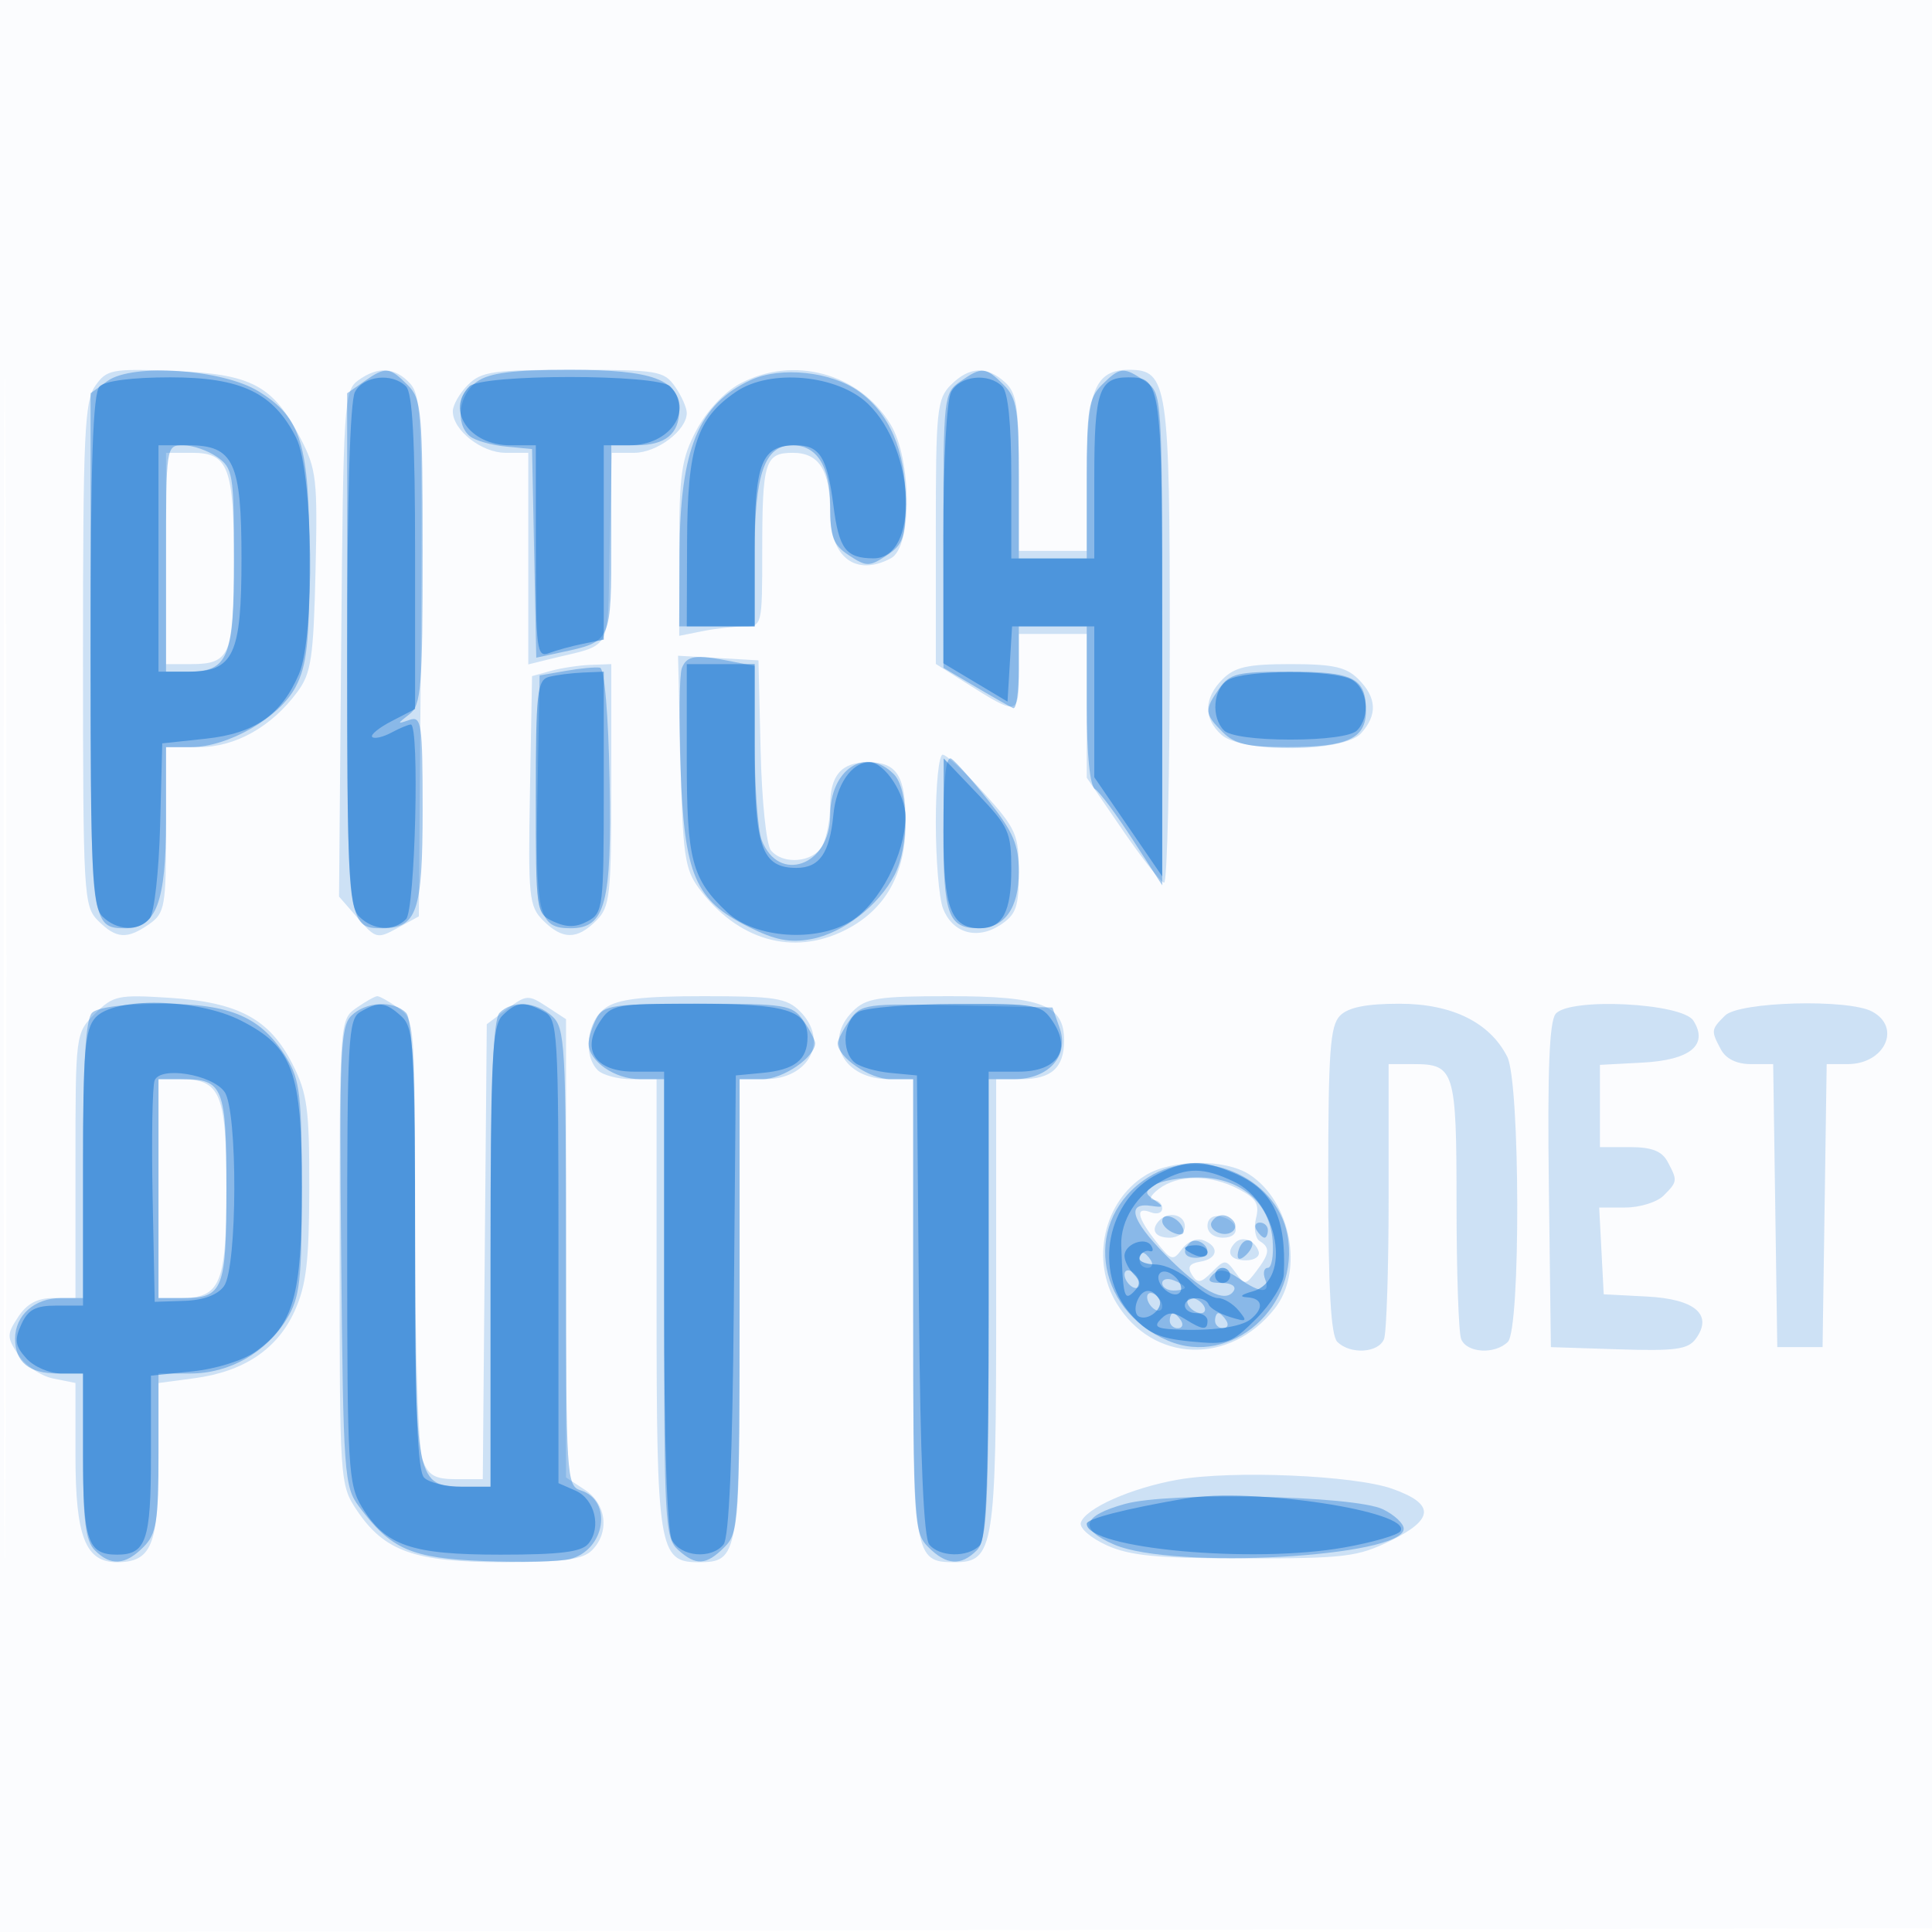
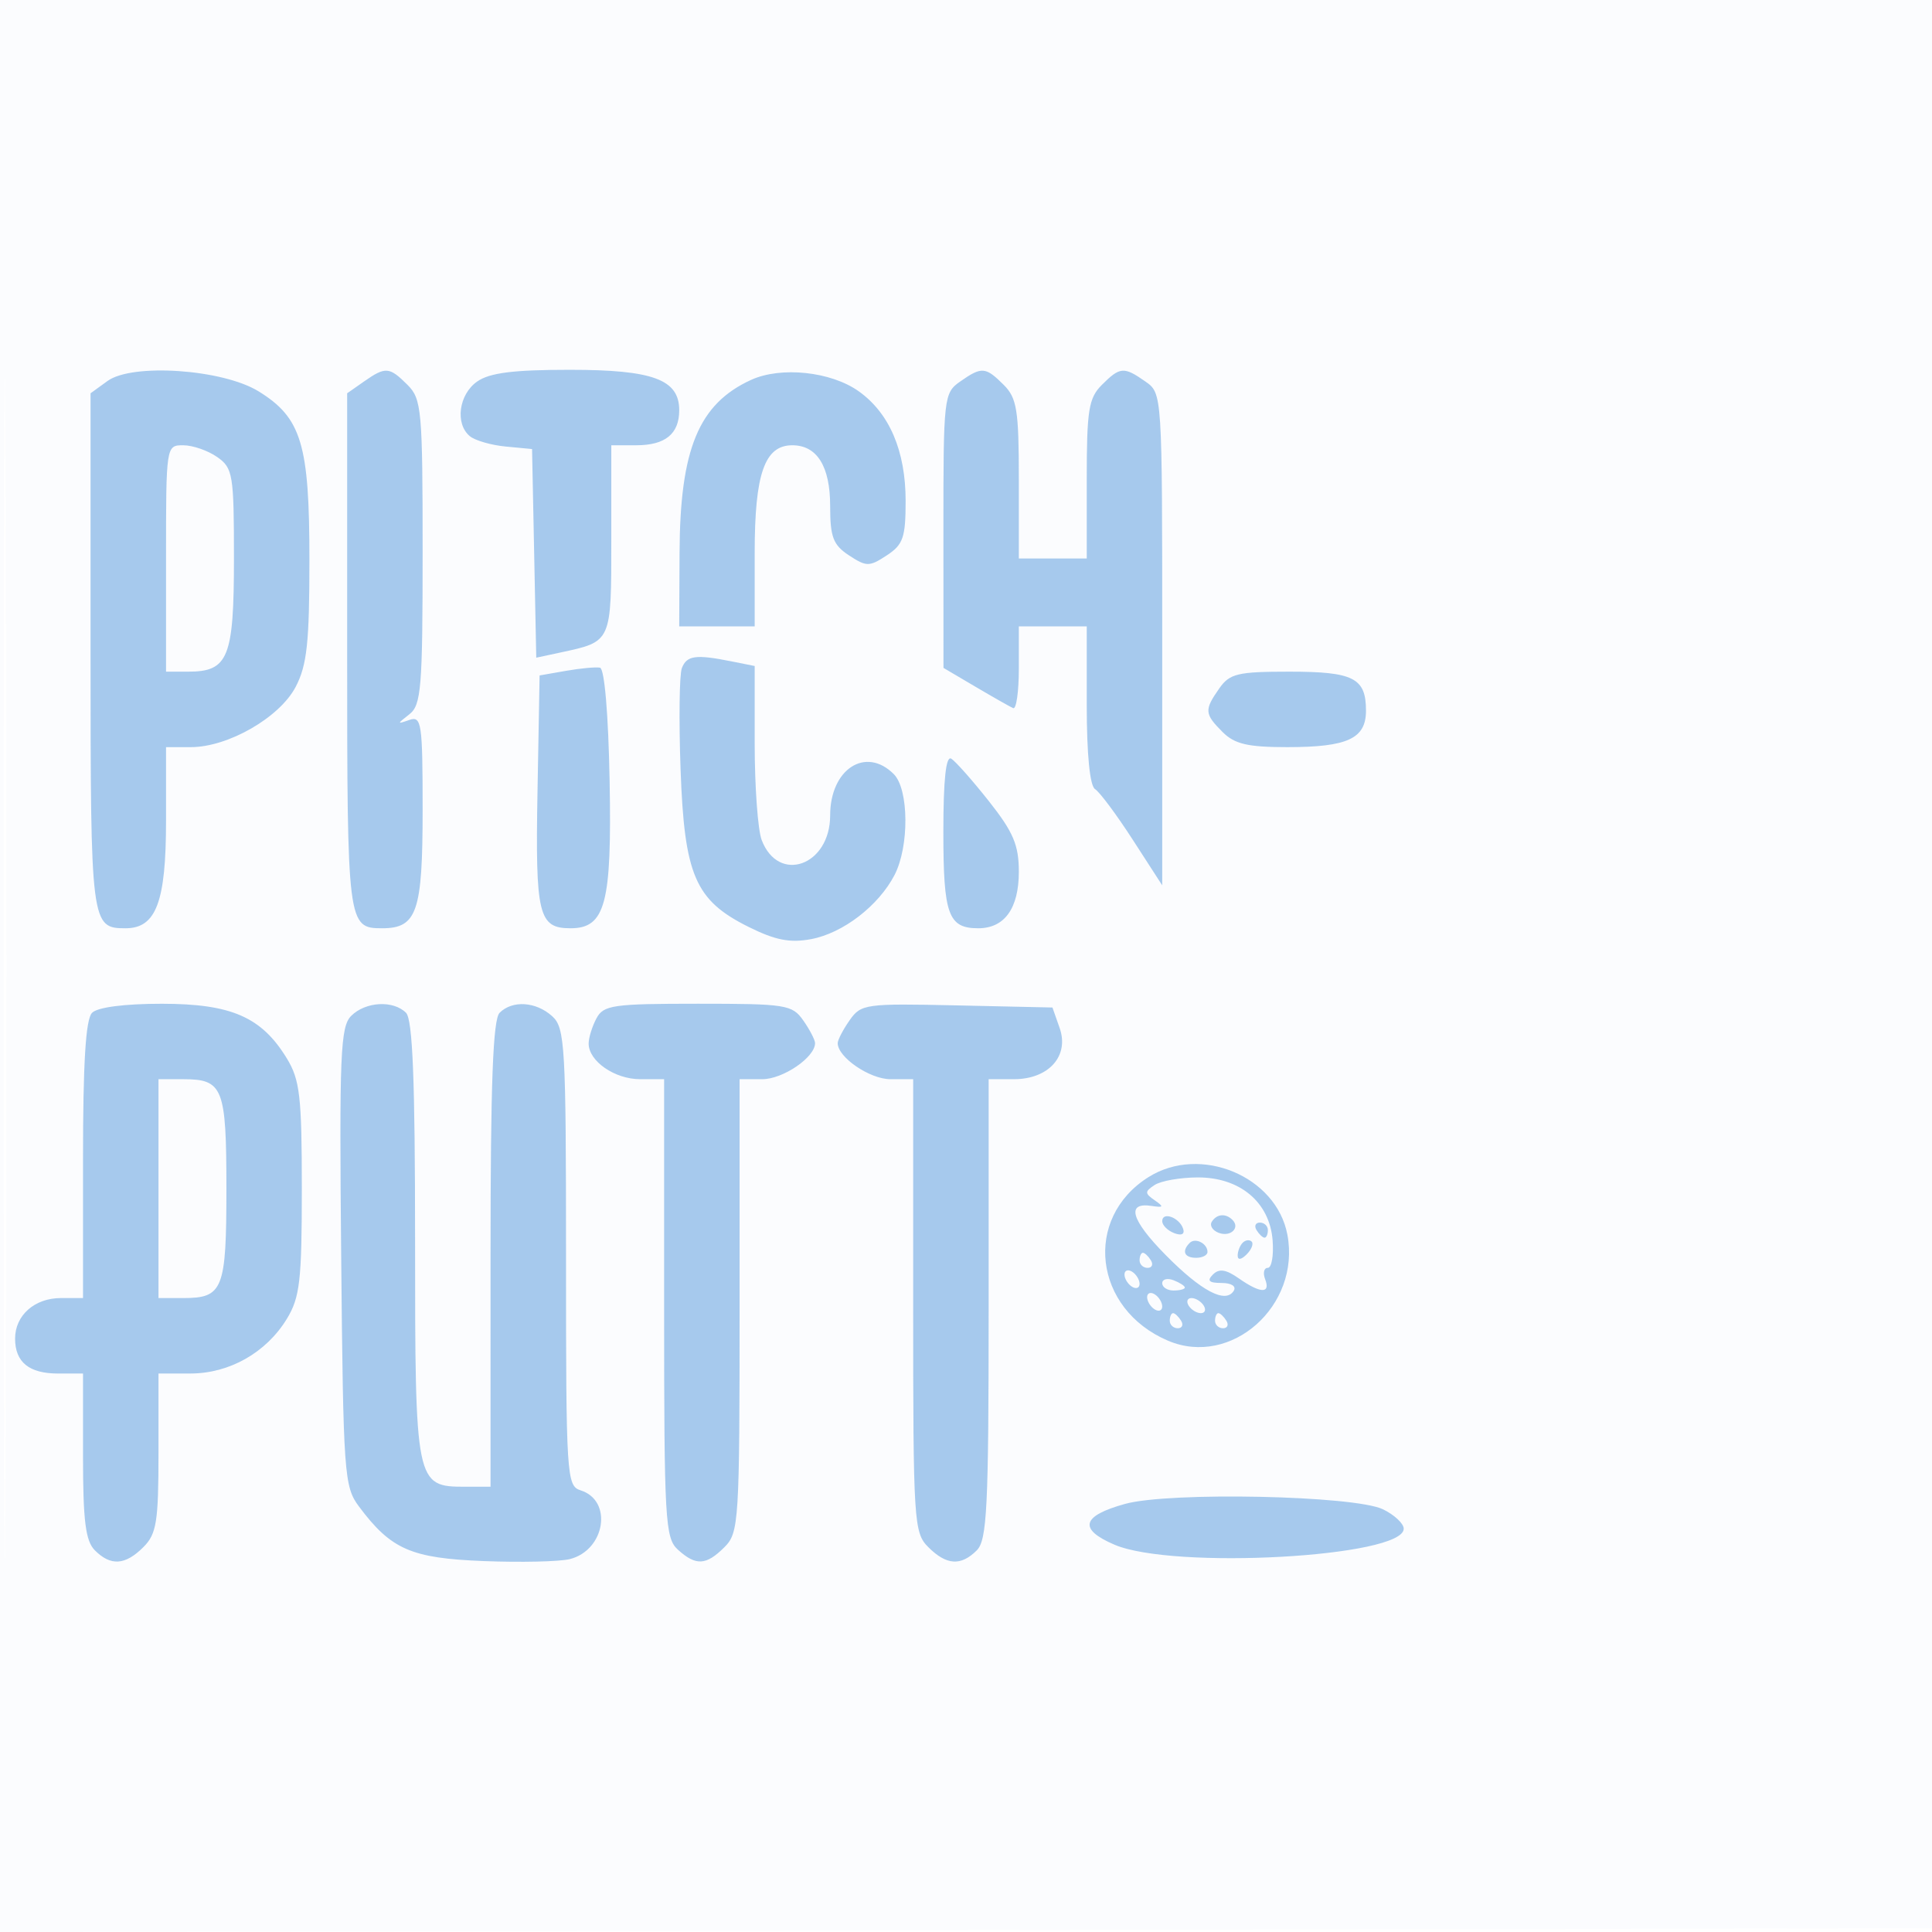
<svg xmlns="http://www.w3.org/2000/svg" width="256" height="256">
  <path fill="#1976D2" fill-opacity=".016" fill-rule="evenodd" d="M0 128.004v128.004l128.25-.254 128.25-.254.254-127.75L257.008 0H0zm.485.496c0 70.4.119 99.053.265 63.672s.146-92.98 0-128S.485 58.1.485 128.5" />
-   <path fill="#1976D2" fill-opacity=".207" fill-rule="evenodd" d="M12.623 51.128C11.205 53.153 11 57.639 11 86.723c0 31.944.08 33.357 2 35.277 2.407 2.407 3.84 2.501 6.777.443 2.067-1.447 2.223-2.325 2.223-12.5V99h4.352c4.842 0 9.61-2.674 13.056-7.322 1.828-2.465 2.131-4.485 2.401-16 .286-12.152.13-13.524-2-17.619-3.639-7-6.464-8.501-16.757-8.904-8.269-.324-8.905-.203-10.429 1.973m34.818-.71c-1.844 1.348-1.955 3.091-2.229 34.901l-.288 33.481 2.48 2.85c2.383 2.739 2.589 2.79 5.288 1.312l2.808-1.538.263-34.369c.237-30.918.096-34.553-1.405-36.212-1.998-2.207-4.285-2.348-6.917-.425M62 51c-1.1 1.1-2 2.675-2 3.5 0 2.506 3.811 5.5 7 5.5h3v28.038l2.75-.681c8.596-2.13 7.717-.524 8.03-14.677L81.06 60h2.97c3.035 0 6.97-2.979 6.97-5.277 0-.703-.701-2.278-1.557-3.5C87.982 49.137 87.152 49 75.943 49c-10.61 0-12.166.223-13.943 2m36.009-.145c-2.04 1.095-4.392 3.621-5.734 6.158C90.291 60.765 90 62.78 90 72.782V84.25l3.125-.625c1.719-.344 4.194-.625 5.5-.625 2.34 0 2.375-.145 2.375-9.918 0-11.943.354-13.082 4.072-13.082 3.466 0 4.928 2.332 4.928 7.863 0 6.011 3.412 8.593 8.066 6.102 2.805-1.501 2.765-13.089-.061-17.724-4.161-6.825-12.915-9.183-19.996-5.386M126 51c-1.848 1.848-2 3.333-2 19.487v17.488l4.076 2.573c6.819 4.304 6.924 4.283 6.924-1.441V84h9v19.048l4.75 6.933c2.613 3.814 5.088 6.953 5.5 6.976.412.024.75-14.257.75-31.734C155 50.822 154.728 49 149.598 49 145.114 49 144 51.752 144 62.829V73h-9V62.655c0-8.752-.282-10.6-1.829-12-2.43-2.199-4.738-2.088-7.171.345M22 74v14h3.3c5.175 0 5.7-1.222 5.7-13.266C31 61.92 30.279 60 25.465 60H22zm68.173 26.876c.288 12.322.576 14.321 2.419 16.805 5.149 6.939 12.472 9.042 19.388 5.567 5.323-2.674 8.02-7.448 8.02-14.196 0-6.253-1.117-8.052-5-8.052-3.501 0-5 1.728-5 5.766 0 1.851-.466 4.236-1.035 5.3-1.183 2.21-5.188 2.575-6.809.622-.612-.737-1.214-6.548-1.373-13.25L100.5 87.5l-5.327-.305-5.326-.305zM73 88.894l-2.5.694-.276 15.18c-.256 14.114-.133 15.323 1.75 17.206 2.556 2.556 4.489 2.563 7.026.026 1.833-1.833 2-3.333 2-18V88l-2.75.1c-1.513.055-3.875.412-5.25.794M162 90c-2.491 2.491-2.554 5.189-.171 7.345 2.738 2.478 16.231 2.352 18.516-.174 2.199-2.43 2.088-4.738-.345-7.171-1.619-1.619-3.333-2-9-2s-7.381.381-9 2m-38 18.935c0 4.914.424 10.051.943 11.414 1.251 3.292 4.51 4.239 7.606 2.211 2.098-1.375 2.451-2.38 2.451-6.975 0-4.971-.34-5.747-4.593-10.477-2.526-2.809-5.001-5.108-5.5-5.108s-.907 4.021-.907 8.935M12.581 134.328C10.003 136.907 10 136.926 10 154.455V172H7.023c-2.072 0-3.475.76-4.615 2.5-1.519 2.318-1.517 2.684.022 5.034.914 1.394 2.99 2.8 4.615 3.125l2.955.591v9.652c0 10.7 1.322 14.098 5.485 14.098 4.592 0 5.515-2.249 5.515-13.443v-10.299l4.75-.634c6.56-.874 10.992-3.842 13.286-8.895 1.548-3.408 1.924-6.565 1.942-16.267.019-10.529-.26-12.595-2.228-16.477-3.02-5.958-7.151-8.183-16.281-8.769-6.83-.438-7.476-.3-9.888 2.112m34.642-.771C45.008 135.108 45 135.219 45 165.909c0 30.351.033 30.844 2.27 34.193 3.648 5.461 7.682 6.895 19.409 6.896 7.921.002 10.527-.346 11.75-1.569 2.38-2.381 1.945-6.138-.929-8.021L75 195.77v-60.724l-2.557-1.675c-2.424-1.588-2.699-1.571-5.25.334l-2.693 2.01-.265 30.142L63.971 196h-3.51c-2.848 0-3.695-.484-4.486-2.565-.549-1.444-.975-14.75-.975-30.443 0-27.675-.016-27.89-2.223-29.435C51.555 132.701 50.305 132 50 132s-1.555.701-2.777 1.557m33 0c-2.449 1.715-3.012 6.254-1.023 8.243.66.66 2.685 1.2 4.5 1.2H87v29.777c0 32.328.304 34.223 5.485 34.223 5.423 0 5.515-.562 5.515-33.571V143h3.345c5.887 0 8.535-5.12 4.655-9-1.753-1.753-3.333-2-12.777-2-8.137 0-11.323.382-13 1.557M113 134c-3.926 3.926-1.204 9 4.829 9H121v30.429c0 33.009.092 33.571 5.515 33.571 5.181 0 5.485-1.895 5.485-34.223V143h3.3c4.019 0 5.7-1.517 5.7-5.143 0-4.698-3.013-5.857-15.223-5.857-9.444 0-11.024.247-12.777 2m64.571.571c-1.325 1.325-1.571 4.744-1.571 21.8 0 14.4.346 20.575 1.2 21.429 1.714 1.714 5.478 1.482 6.193-.382.334-.87.607-9.42.607-19V141h3.3c5.446 0 5.7.828 5.7 18.618 0 8.92.273 16.93.607 17.8.715 1.864 4.479 2.096 6.193.382 1.706-1.706 1.637-34.378-.079-37.77-2.308-4.56-7.331-7.03-14.297-7.03-4.377 0-6.758.476-7.853 1.571m28.563-.232c-.838 1.009-1.097 7.54-.904 22.788l.27 21.373 8.982.292c7.482.244 9.188.012 10.212-1.388 2.331-3.188-.067-5.271-6.453-5.604l-5.741-.3-.3-5.75-.3-5.75h3.479c1.913 0 4.185-.707 5.05-1.571 1.859-1.86 1.875-1.993.536-4.495-.756-1.413-2.104-1.934-5-1.934H212v-10.9l5.646-.3c6.327-.336 8.762-2.34 6.743-5.55-1.483-2.359-16.435-3.105-18.255-.911m22.437.232c-1.859 1.86-1.875 1.993-.536 4.495.664 1.239 2.092 1.934 3.978 1.934h2.943l.272 18.75.272 18.75h6l.272-18.75.272-18.75h2.778c4.912 0 7.176-4.86 3.244-6.965-3.195-1.709-17.646-1.312-19.495.536M21 157.5V172h2.929c5.283 0 6.071-1.883 6.071-14.5s-.788-14.5-6.071-14.5H21zm130.756-1.745c-5.508 3.414-7.265 11.258-3.796 16.946 4.817 7.902 15.013 8.234 20.952.684 3.888-4.943 2.163-14.14-3.326-17.737-3.243-2.124-10.32-2.07-13.83.107m1.803 1.777c-1.068.807-1.405 1.468-.75 1.468s1.191.498 1.191 1.107-.675.848-1.5.531c-2.115-.811-1.863.63.671 3.853 2.016 2.562 2.264 2.634 3.452 1.009.728-.994 1.95-1.494 2.829-1.157 2.172.834 1.928 2.456-.426 2.837-1.423.231-1.728.715-1.091 1.732.741 1.185 1.169 1.127 2.657-.361 1.697-1.697 1.829-1.696 3.09.029 1.263 1.728 1.379 1.722 2.786-.139 1.778-2.35 1.864-3.117.451-3.991-.595-.368-.815-1.73-.489-3.028.477-1.898.014-2.658-2.369-3.891-3.703-1.914-7.97-1.914-10.502.001m.108 4.135c-1.268 1.267-.659 2.333 1.333 2.333 1.111 0 2-.667 2-1.5 0-1.522-2.115-2.051-3.333-.833m6.333.76c0 .927.855 1.573 2.083 1.573 2.437 0 2.093-2.337-.416-2.823-.987-.192-1.667.318-1.667 1.25m3.688 2.219c-1.305 1.304-.682 2.354 1.395 2.354 1.164 0 1.909-.524 1.688-1.187-.487-1.462-2.157-2.094-3.083-1.167m-7.66 31.428c-6.156 1.095-12.221 3.789-12.812 5.69-.218.704 1.309 2.033 3.446 2.999 3.075 1.391 6.719 1.736 18.338 1.736 13.225.001 14.922-.207 19.301-2.363 5.774-2.843 5.832-4.856.199-6.86-5.049-1.796-21.279-2.481-28.472-1.202" />
  <path fill="#1976D2" fill-opacity=".377" fill-rule="evenodd" d="M14.25 50.48 12 52.113v34.244c0 36.181.058 36.643 4.643 36.643 4.044 0 5.357-3.486 5.357-14.223V99h3.288c4.938 0 11.762-3.923 13.888-7.984C40.677 88.149 41 85.161 41 74.167c0-15.315-1.051-18.799-6.73-22.309-4.752-2.937-16.737-3.762-20.02-1.378m33.973.077L46 52.113v34.244c0 36.164.061 36.643 4.629 36.643 4.626 0 5.371-2.175 5.371-15.678 0-11.505-.144-12.486-1.75-11.927-1.667.581-1.667.545 0-.753C55.814 93.425 56 91.135 56 73.14c0-18.807-.132-20.272-2-22.14-2.408-2.408-2.917-2.447-5.777-.443m15 0c-2.432 1.703-2.952 5.593-.969 7.239.69.572 2.827 1.19 4.75 1.372l3.496.332.279 13.823.278 13.823 3.222-.691C81.072 84.997 81 85.158 81 71.465V59h3.3c3.853 0 5.7-1.504 5.7-4.643C90 50.283 86.528 49 75.5 49c-7.482 0-10.624.398-12.277 1.557m36.277-.209c-6.928 3.184-9.394 9.156-9.456 22.902L90 83h10v-9.777C100 62.765 101.32 59 104.985 59c3.275 0 5.015 2.793 5.015 8.048 0 4.129.396 5.165 2.5 6.544 2.316 1.517 2.684 1.517 5 0 2.172-1.423 2.5-2.37 2.5-7.214 0-6.625-2.14-11.63-6.215-14.531-3.688-2.626-10.319-3.322-14.285-1.499m27.723.209c-2.159 1.512-2.223 2.079-2.215 19.75l.007 18.193 4.243 2.5c2.333 1.375 4.58 2.65 4.992 2.833s.75-2.179.75-5.25V83h9v10.441c0 6.514.414 10.697 1.1 11.121.605.374 2.855 3.395 5 6.714l3.9 6.034V84.712c0-32.553-.003-32.601-2.223-34.155-2.86-2.004-3.369-1.965-5.777.443-1.746 1.746-2 3.333-2 12.5V74h-9V63.5c0-9.167-.254-10.754-2-12.5-2.408-2.408-2.917-2.447-5.777-.443M22 74v15h2.929C30.256 89 31 87.16 31 73.985c0-11.134-.138-11.968-2.223-13.428-1.222-.856-3.247-1.557-4.5-1.557C22.009 59 22 59.057 22 74m68.347 14.539c-.325.846-.402 6.836-.171 13.311.504 14.138 1.92 17.436 9 20.962 3.554 1.77 5.501 2.152 8.305 1.626 4.225-.793 8.943-4.424 11.055-8.507 1.96-3.791 1.899-11.353-.107-13.36-3.722-3.721-8.429-.662-8.429 5.477 0 6.654-6.85 9.107-9.077 3.251-.507-1.336-.923-7.069-.923-12.739V88.25l-3.125-.625c-4.699-.94-5.88-.775-6.528.914M75 88.889l-3.5.611-.277 15.365C70.928 121.252 71.35 123 75.599 123c4.618 0 5.483-3.266 5.178-19.534-.165-8.848-.679-14.88-1.277-14.995-.55-.107-2.575.081-4.5.418m86.557 2.334c-2.004 2.86-1.965 3.369.443 5.777 1.594 1.594 3.333 2 8.566 2 8 0 10.434-1.128 10.434-4.835 0-4.327-1.645-5.165-10.143-5.165-6.868 0-7.92.251-9.3 2.223M125 110.241c0 10.967.65 12.759 4.629 12.759 3.477 0 5.371-2.638 5.371-7.482 0-3.543-.725-5.255-3.954-9.341-2.175-2.751-4.425-5.293-5-5.649-.702-.434-1.046 2.76-1.046 9.713M12.2 134.2c-.846.846-1.2 6.6-1.2 19.5V172H8.071C4.586 172 2 174.287 2 177.371 2 180.496 3.852 182 7.7 182H11v10.929c0 8.601.335 11.263 1.571 12.5 2.107 2.106 4.021 1.979 6.429-.429 1.746-1.746 2-3.333 2-12.5V182l4.25-.004c5.153-.004 10.034-2.774 12.755-7.237 1.733-2.842 1.988-5.049 1.988-17.259s-.255-14.417-1.988-17.259c-3.34-5.479-7.353-7.233-16.555-7.237-4.933-.003-8.515.461-9.25 1.196m34.33.412c-1.425 1.426-1.578 5.124-1.321 31.929.277 28.817.393 30.453 2.353 33.076 4.258 5.699 6.904 6.857 16.541 7.234 4.927.193 10.057.075 11.399-.262 4.689-1.177 5.733-7.745 1.447-9.105-1.875-.595-1.949-1.762-1.949-30.896 0-28.063-.134-30.399-1.829-31.933-2.148-1.944-5.278-2.148-6.971-.455-.881.881-1.2 9.378-1.2 32V197h-3.345c-6.594 0-6.655-.301-6.655-32.629 0-21.2-.322-29.293-1.2-30.171-1.697-1.697-5.369-1.488-7.27.412m32.505.322c-.569 1.064-1.035 2.569-1.035 3.345 0 2.334 3.453 4.721 6.829 4.721H88v30.345c0 28.128.134 30.466 1.829 32 2.39 2.163 3.738 2.088 6.171-.345 1.911-1.911 2-3.333 2-32v-30h3c2.75 0 7-2.901 7-4.777 0-.428-.701-1.778-1.557-3-1.466-2.094-2.276-2.223-13.965-2.223-11.244 0-12.505.181-13.443 1.934m33.542.259c-.867 1.239-1.577 2.602-1.577 3.03 0 1.876 4.25 4.777 7 4.777h3v30c0 28.667.089 30.089 2 32 2.408 2.408 4.322 2.535 6.429.429 1.359-1.36 1.571-5.671 1.571-32V143h3.345c4.613 0 7.365-3.076 6.065-6.78l-.955-2.72-12.65-.279c-12.144-.268-12.714-.189-14.228 1.972M21 157.5V172h3.3c5.254 0 5.7-1.134 5.7-14.5s-.446-14.5-5.7-14.5H21zm131.19-1.533c-8.699 5.457-7.274 17.486 2.568 21.679 8.374 3.567 17.597-4.612 15.829-14.036-1.458-7.767-11.529-11.952-18.397-7.643m.81 1.048c-1.333.876-1.333 1.101 0 2.027 1.255.871 1.19.994-.396.75-3.418-.526-2.75 1.836 1.833 6.485 4.737 4.805 7.962 6.505 9.038 4.764.373-.604-.306-1.041-1.616-1.041-1.662 0-1.964-.295-1.143-1.116s1.725-.689 3.422.5c2.886 2.022 4.249 2.067 3.5.116-.316-.825-.158-1.5.351-1.5.51 0 .797-1.645.639-3.655-.398-5.053-4.331-8.35-9.934-8.33-2.307.009-4.869.459-5.694 1m1 4.795c0 .537.713 1.249 1.584 1.584.973.373 1.431.15 1.187-.581-.498-1.495-2.771-2.318-2.771-1.003m6.565.085c-.305.493.104 1.148.909 1.457 1.562.599 2.897-.648 1.832-1.713-.904-.904-2.093-.793-2.741.256M166.5 163c.34.55.816 1 1.059 1s.441-.45.441-1-.477-1-1.059-1-.781.45-.441 1m-8.861 1.694c-1.091 1.091-.706 1.973.861 1.973.825 0 1.5-.349 1.5-.775 0-1.126-1.613-1.945-2.361-1.198m7.028-.027c-.367.366-.667 1.131-.667 1.7 0 .626.466.567 1.183-.15.651-.651.951-1.416.667-1.7s-.817-.217-1.183.15M151 167c0 .55.477 1 1.059 1s.781-.45.441-1-.816-1-1.059-1-.441.45-.441 1m-2 1.882c0 .55.45 1.278 1 1.618s1 .168 1-.382-.45-1.278-1-1.618-1-.168-1 .382m5 1.149c0 .533.675.969 1.5.969s1.5-.177 1.5-.393-.675-.652-1.5-.969-1.5-.139-1.5.393m-2 1.851c0 .55.45 1.278 1 1.618s1 .168 1-.382-.45-1.278-1-1.618-1-.168-1 .382m5.5 1.118c.34.55 1.068 1 1.618 1s.722-.45.382-1-1.068-1-1.618-1-.722.45-.382 1m-2.5 2c0 .55.477 1 1.059 1s.781-.45.441-1-.816-1-1.059-1-.441.45-.441 1m6 0c0 .55.477 1 1.059 1s.781-.45.441-1-.816-1-1.059-1-.441.45-.441 1m-11.926 24.276c-5.756 1.592-6.213 3.339-1.412 5.4 7.776 3.338 38.338 1.652 38.338-2.115 0-.682-1.238-1.839-2.75-2.571-3.776-1.829-28.295-2.341-34.176-.714" />
-   <path fill="#1976D2" fill-opacity=".532" fill-rule="evenodd" d="M13.2 51.2c-.886.886-1.2 10.029-1.2 34.929 0 29.329.205 33.933 1.571 35.3 1.913 1.912 4.801 2.033 6.271.262.597-.721 1.215-6.233 1.372-12.25L21.5 98.5l5.801-.623c6.478-.696 10.012-3.161 12.328-8.595 2.139-5.02 1.874-26.775-.381-31.262-3-5.972-7.263-8.02-16.696-8.02-5.007 0-8.615.463-9.352 1.2m33.835.734C46.382 53.155 46 66.031 46 86.863c0 28.661.206 33.201 1.571 34.566 1.872 1.871 4.568 2.032 6.229.371 1.214-1.214 1.818-25.8.634-25.8-.311 0-1.474.486-2.585 1.081s-2.249.853-2.528.574.885-1.227 2.586-2.107L55 93.949V73.174c0-14.824-.344-21.118-1.2-21.974-1.837-1.837-5.608-1.428-6.765.734M62.2 51.2c-3.162 3.162.032 7.8 5.371 7.8H71v14.107c0 13.026.134 14.055 1.75 13.43.963-.372 2.987-.927 4.5-1.232L80 84.75V59h3.429c5.339 0 8.533-4.638 5.371-7.8-1.659-1.659-24.941-1.659-26.6 0m35.351.697c-5.235 3.557-6.462 7.301-6.509 19.853L91 83h9V72.571c0-11.294.914-13.571 5.449-13.571 3.172 0 4.17 1.599 4.983 7.981.734 5.762 1.652 6.979 5.283 7.004 6.133.042 5.634-14.403-.708-20.478-4.032-3.863-12.932-4.684-17.456-1.61m28.484.037C125.438 53.05 125 61.065 125 70.878v17.009l4.25 2.54 4.25 2.541.302-4.984.303-4.984H145v19.981l4.5 6.572 4.5 6.573V84.263C154 50.772 153.899 50 149.5 50c-3.868 0-4.5 1.853-4.5 13.2V74h-11V63.2c0-7.067-.415-11.215-1.2-12-1.837-1.837-5.608-1.428-6.765.734M21 74v15h3.943C30.962 89 32 86.793 32 74s-1.038-15-7.057-15H21zm70 26.55c0 13.451.66 15.941 5.397 20.367 3.672 3.43 11.841 3.986 16.411 1.118 3.739-2.347 7.137-8.879 7.17-13.785.02-3.02-2.773-7.25-4.787-7.25-2.34 0-4.378 2.968-4.76 6.931-.493 5.119-1.844 7.069-4.898 7.069-4.562 0-5.533-2.691-5.533-15.329V88h-9zM72.75 89.689C71.179 90.1 71 91.723 71 105.595c0 15.288.025 15.459 2.374 16.529 1.722.785 2.956.77 4.5-.056C79.906 120.98 80 120.223 80 104.965V89l-2.75.116c-1.513.064-3.537.322-4.5.573m90 .391c-2.009 1.17-2.318 4.952-.55 6.72.723.723 4.222 1.2 8.8 1.2s8.077-.477 8.8-1.2c1.837-1.837 1.428-5.608-.734-6.765-2.474-1.324-14.02-1.292-16.316.045m-37.727 20.099c-.024 10.147.987 12.821 4.848 12.821 2.959 0 4.129-2.199 4.129-7.758 0-4.981-.315-5.689-4.477-10.05l-4.477-4.692zm-112.368 24.65c-1.412 1.56-1.655 4.495-1.655 20V173H7.479c-2.785 0-3.76.523-4.659 2.496-.94 2.062-.822 2.844.676 4.5C4.502 181.107 6.578 182 8.155 182H11v10.8c0 11.347.632 13.2 4.5 13.2 3.86 0 4.5-1.859 4.5-13.06v-10.66l5.493-.567c3.149-.325 6.724-1.444 8.377-2.62 5.048-3.595 6.13-7.435 6.13-21.76 0-15.359-1.165-18.56-8.036-22.083-5.784-2.966-16.789-3.206-19.309-.421m35.095-.749c-1.607.936-1.75 3.534-1.746 31.72.003 28.685.132 30.91 1.956 33.901C51.087 204.83 54.498 206 66.328 206c7.872 0 10.721-.354 11.626-1.445 1.777-2.141.864-5.916-1.704-7.042l-2.25-.987v-30.728c0-29.356-.086-30.774-1.934-31.763-2.628-1.406-3.652-1.306-5.495.536-1.359 1.36-1.571 5.671-1.571 32V197h-3.8c-2.09 0-4.34-.54-5-1.2-.878-.878-1.2-9.01-1.2-30.345 0-26.965-.137-29.269-1.829-30.8-2.099-1.9-2.985-1.994-5.421-.575m31.702 1.353C76.99 139.191 78.95 142 84.035 142H88v30.066c0 18.812.387 30.789 1.035 32 1.189 2.221 5.191 2.572 6.828.6.743-.896 1.194-11.346 1.372-31.75L97.5 142.5l3.496-.332c4.338-.411 6.004-1.731 6.004-4.755 0-3.567-2.86-4.413-14.911-4.413-10.594 0-11.108.099-12.637 2.433m34.298-1.353c-2.029 1.182-2.325 5.198-.496 6.716.69.572 2.827 1.19 4.75 1.372l3.496.332.265 30.416c.178 20.404.629 30.854 1.372 31.75 1.378 1.659 5.063 1.734 6.663.134.881-.881 1.2-9.378 1.2-32V142h3.965c5.085 0 7.045-2.809 4.583-6.567-1.534-2.342-2.016-2.432-12.821-2.403-6.175.017-12.014.489-12.977 1.05m-93.262 9.09c-.301.785-.421 7.705-.268 15.378l.28 13.952 3.925-.13c2.522-.083 4.399-.777 5.25-1.941 1.789-2.446 1.847-23.333.072-25.761-1.7-2.324-8.518-3.427-9.259-1.498m132.961 12.381c-6.778 3.346-8.66 12.943-3.64 18.562 2.281 2.552 3.782 3.237 7.976 3.64 4.865.468 5.37.292 8.69-3.028 1.939-1.939 3.575-4.583 3.636-5.875.355-7.543-1.496-11.277-6.657-13.434-4.263-1.781-6.175-1.755-10.005.135m.444.946c-3.26 1.772-5.432 5.243-5.321 8.503.233 6.8.399 7.429 1.628 6.2.933-.933.933-1.467 0-2.4-.66-.66-1.2-1.737-1.2-2.393 0-1.561 2.76-2.604 3.542-1.339.334.54.236.858-.218.707s-1.049.175-1.324.725.645 1.02 2.044 1.044 3.536 1.036 4.75 2.25S160.62 172 161.378 172c.757 0 1.991.74 2.742 1.644 1.222 1.473 1.104 1.563-1.128.868-1.371-.427-2.642-1.167-2.825-1.644-.464-1.206-3.167-1.093-3.167.132 0 .55.675 1 1.5 1s1.5.45 1.5 1c0 1.307-.609 1.261-2.989-.225-1.547-.967-2.219-.967-3.186 0s-.603 1.257 1.725 1.376c4.916.251 8.881-.28 10.2-1.366 1.774-1.462 1.548-2.768-.5-2.885-1.1-.062-.821-.356.75-.789 5.185-1.43 3.418-11.736-2.493-14.541-4.026-1.91-6.203-1.927-9.614-.073m3.107 8.896c0 .216.675.652 1.5.969s1.5.139 1.5-.393c0-.533-.675-.969-1.5-.969s-1.5.177-1.5.393m-3.4 3.445c-.318.515.052 1.458.822 2.097.828.687 1.636.78 1.978.227.318-.515-.052-1.458-.822-2.097-.828-.687-1.636-.78-1.978-.227m7.4.162c0 .55.45 1 1 1s1-.45 1-1-.45-1-1-1-1 .45-1 1m-10.349 3.468c-.31.807-.224 1.678.19 1.934 1.247.77 3.468-1.094 2.728-2.29-.955-1.546-2.249-1.388-2.918.356M157 198.57c-7.998 1.383-13 2.668-13 3.341 0 3.287 21.991 5.305 34.141 3.133 3.769-.673 7.111-1.643 7.428-2.155 1.619-2.62-19.728-5.847-28.569-4.319" />
</svg>